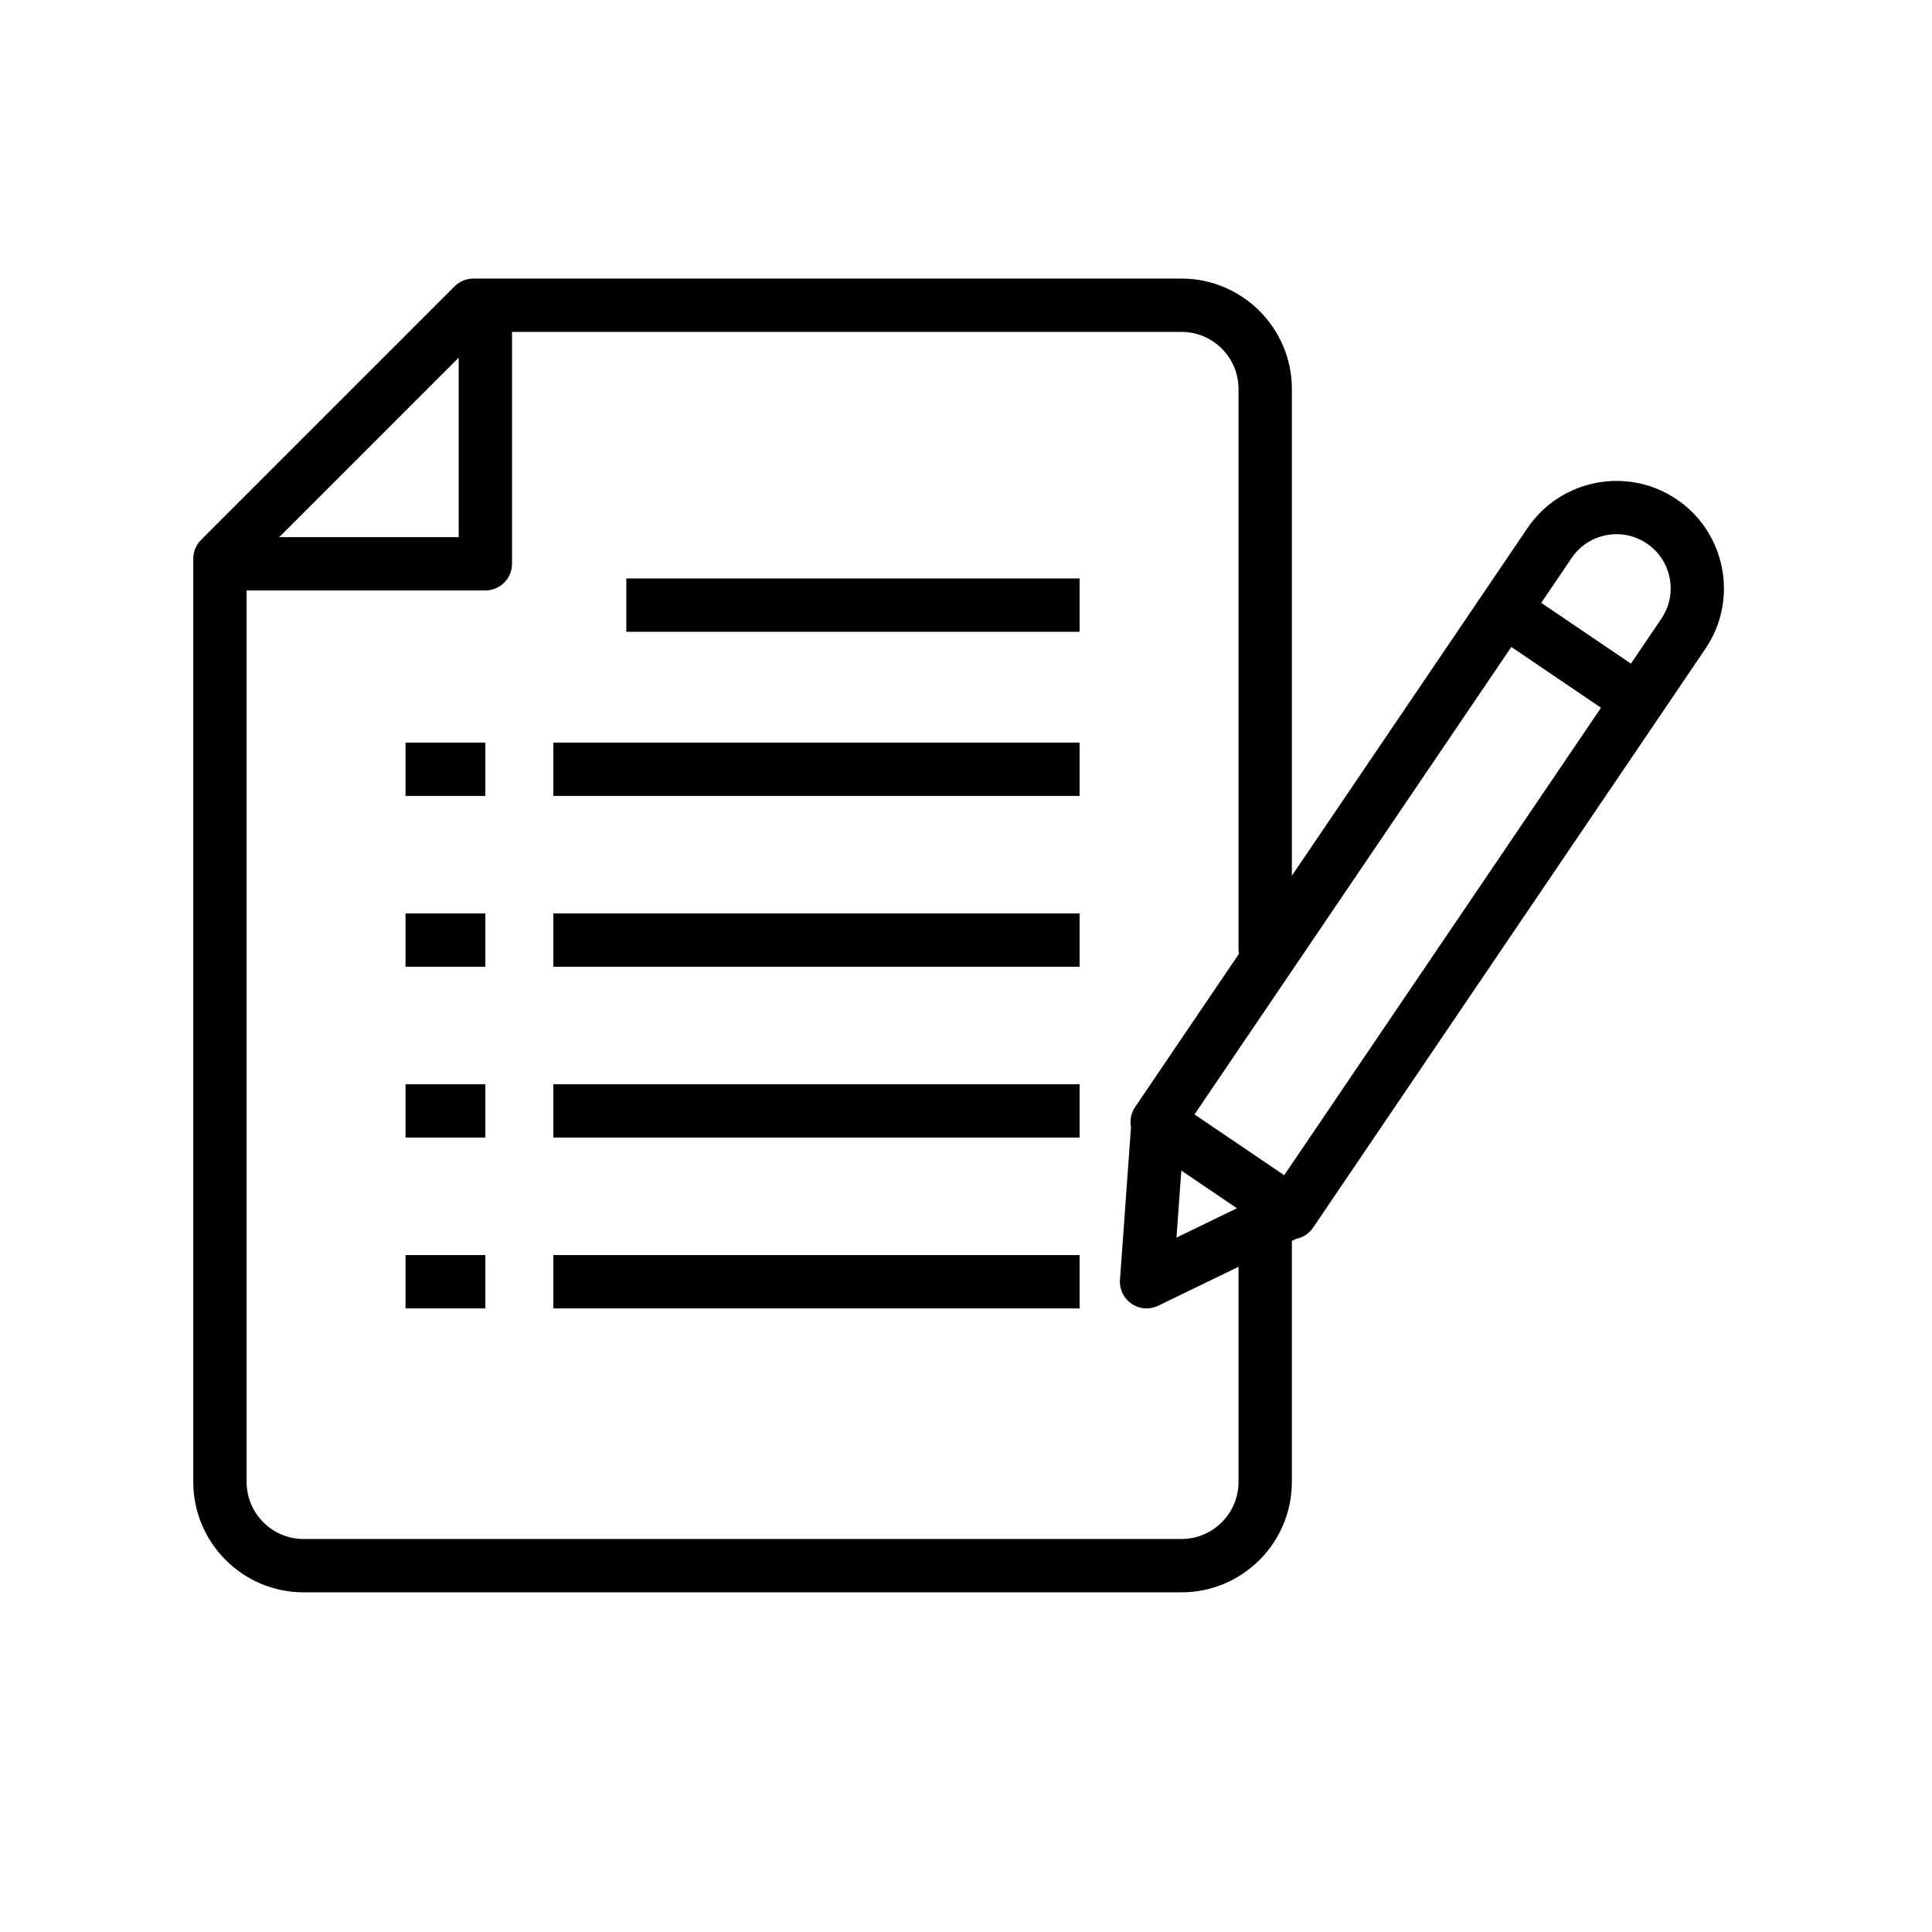
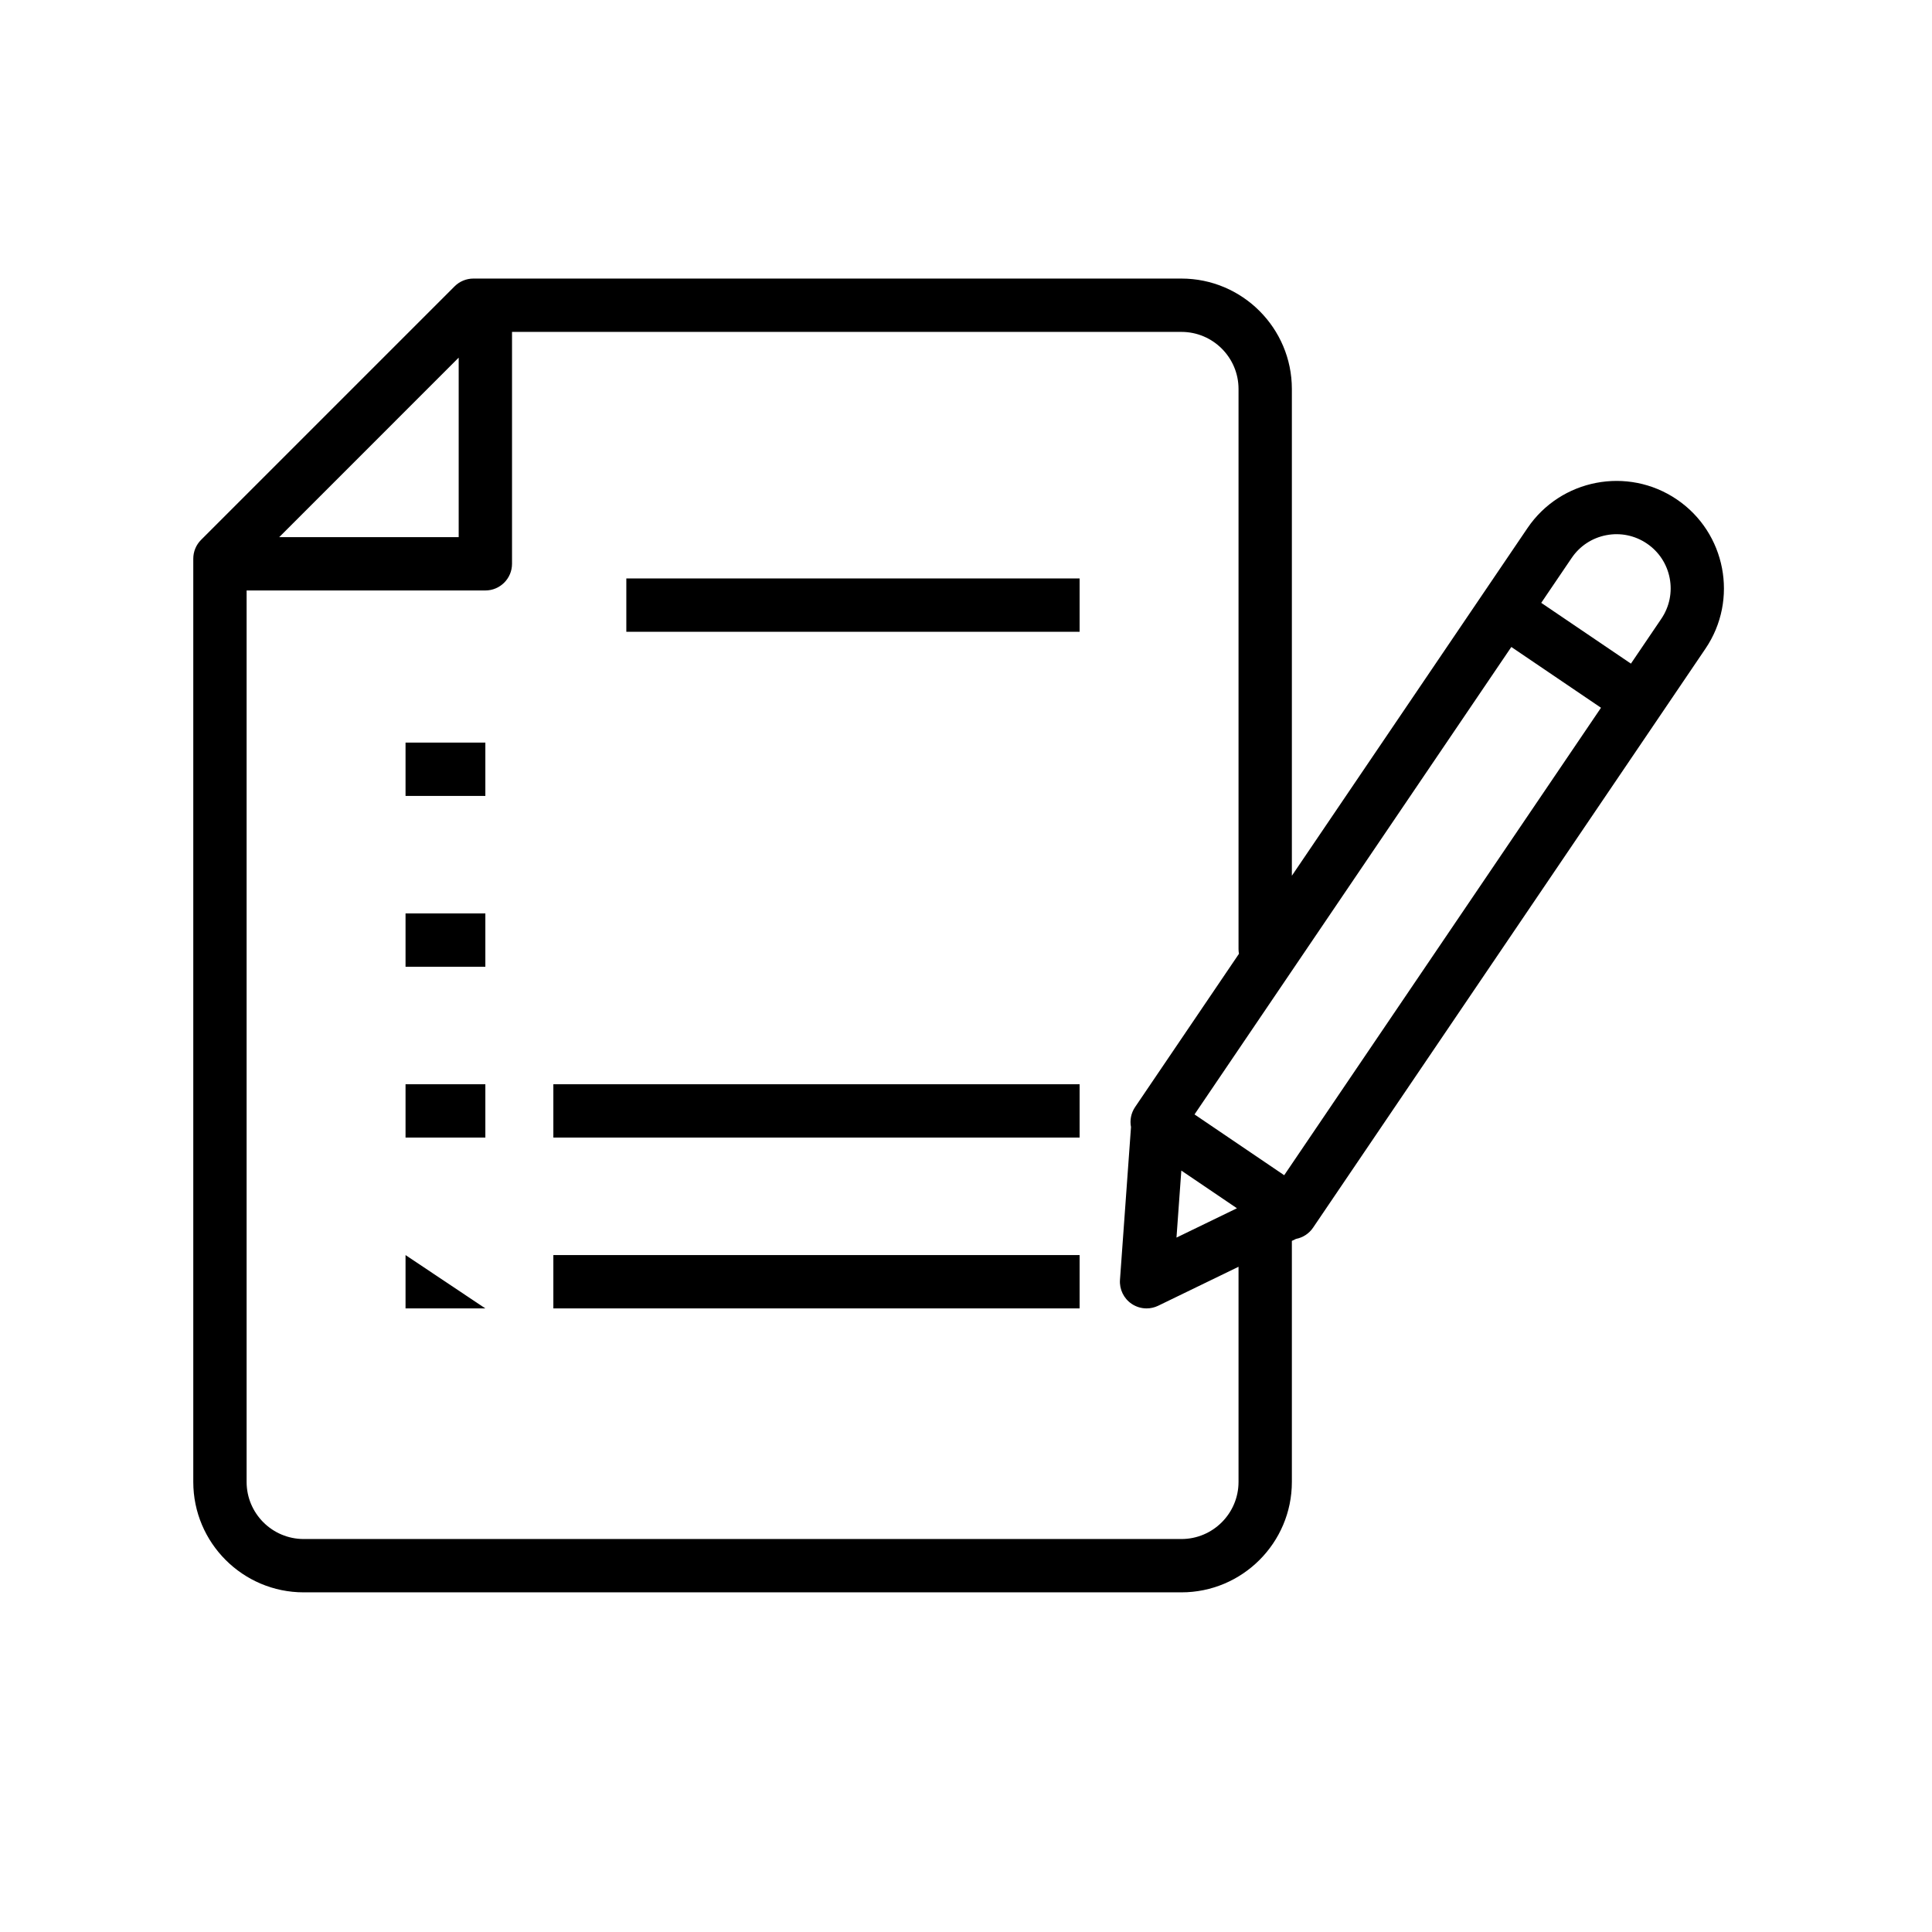
<svg xmlns="http://www.w3.org/2000/svg" width="500" zoomAndPan="magnify" viewBox="0 0 375 375" height="500" preserveAspectRatio="xMidYMid meet" version="1.0">
  <defs>
    <clipPath id="c18437ee99">
      <path d="M 37.5 54.074 L 335 54.074 L 335 309.074 L 37.5 309.074 Z M 37.5 54.074 " clip-rule="nonzero" />
    </clipPath>
  </defs>
-   <path fill="#000000" d="M 107.406 144.137 L 209.551 144.137 L 209.551 154.488 L 107.406 154.488 Z M 107.406 144.137 " fill-opacity="1" fill-rule="nonzero" />
  <path fill="#000000" d="M 78.715 144.137 L 94.207 144.137 L 94.207 154.488 L 78.715 154.488 Z M 78.715 144.137 " fill-opacity="1" fill-rule="nonzero" />
  <path fill="#000000" d="M 121.57 112.277 L 209.551 112.277 L 209.551 122.629 L 121.57 122.629 Z M 121.57 112.277 " fill-opacity="1" fill-rule="nonzero" />
-   <path fill="#000000" d="M 107.406 177.293 L 209.551 177.293 L 209.551 187.645 L 107.406 187.645 Z M 107.406 177.293 " fill-opacity="1" fill-rule="nonzero" />
  <path fill="#000000" d="M 78.715 177.293 L 94.207 177.293 L 94.207 187.645 L 78.715 187.645 Z M 78.715 177.293 " fill-opacity="1" fill-rule="nonzero" />
  <path fill="#000000" d="M 107.406 210.453 L 209.551 210.453 L 209.551 220.801 L 107.406 220.801 Z M 107.406 210.453 " fill-opacity="1" fill-rule="nonzero" />
  <path fill="#000000" d="M 78.715 210.453 L 94.207 210.453 L 94.207 220.801 L 78.715 220.801 Z M 78.715 210.453 " fill-opacity="1" fill-rule="nonzero" />
  <path fill="#000000" d="M 107.406 243.609 L 209.551 243.609 L 209.551 253.961 L 107.406 253.961 Z M 107.406 243.609 " fill-opacity="1" fill-rule="nonzero" />
-   <path fill="#000000" d="M 78.715 243.609 L 94.207 243.609 L 94.207 253.961 L 78.715 253.961 Z M 78.715 243.609 " fill-opacity="1" fill-rule="nonzero" />
+   <path fill="#000000" d="M 78.715 243.609 L 94.207 253.961 L 78.715 253.961 Z M 78.715 243.609 " fill-opacity="1" fill-rule="nonzero" />
  <g clip-path="url(#c18437ee99)">
    <path fill="#000000" d="M 325.461 96.934 C 315.938 90.477 302.938 92.977 296.484 102.5 L 287.68 115.488 L 250.75 169.98 L 250.75 75.504 C 250.75 63.688 241.137 54.07 229.316 54.07 L 91.887 54.07 C 90.512 54.07 89.195 54.617 88.227 55.59 L 39.031 104.785 C 38.059 105.754 37.516 107.07 37.516 108.441 L 37.516 287.645 C 37.516 299.461 47.129 309.074 58.945 309.074 L 229.316 309.074 C 241.137 309.074 250.75 299.461 250.75 287.645 L 250.75 240.859 L 251.559 240.469 C 252.859 240.219 254.066 239.473 254.867 238.289 L 322.227 138.898 L 331.027 125.91 C 337.484 116.387 334.988 103.387 325.461 96.934 Z M 229.293 227.207 L 240.09 234.523 L 228.355 240.215 Z M 249.262 228.109 L 231.855 216.309 L 293.348 125.578 L 310.754 137.375 Z M 89.031 69.418 L 89.031 104.258 L 54.195 104.258 Z M 240.398 287.641 C 240.398 293.754 235.426 298.723 229.316 298.723 L 58.949 298.723 C 52.836 298.723 47.867 293.754 47.867 287.641 L 47.867 114.609 L 94.207 114.609 C 97.066 114.609 99.383 112.289 99.383 109.434 L 99.383 64.422 L 229.32 64.422 C 235.43 64.422 240.398 69.395 240.398 75.504 L 240.398 184.223 C 240.398 184.531 240.43 184.836 240.48 185.133 L 220.324 214.875 C 219.52 216.062 219.273 217.457 219.527 218.762 L 217.387 248.414 C 217.254 250.258 218.113 252.031 219.645 253.07 C 220.52 253.66 221.531 253.961 222.551 253.961 C 223.32 253.961 224.09 253.789 224.809 253.441 L 240.398 245.879 Z M 322.461 120.105 L 316.562 128.809 L 299.152 117.012 L 305.055 108.305 C 306.629 105.98 309.016 104.41 311.773 103.879 C 314.531 103.348 317.332 103.926 319.656 105.5 C 321.98 107.074 323.555 109.465 324.086 112.223 C 324.613 114.98 324.035 117.777 322.461 120.105 Z M 322.461 120.105 " fill-opacity="1" fill-rule="nonzero" />
  </g>
</svg>